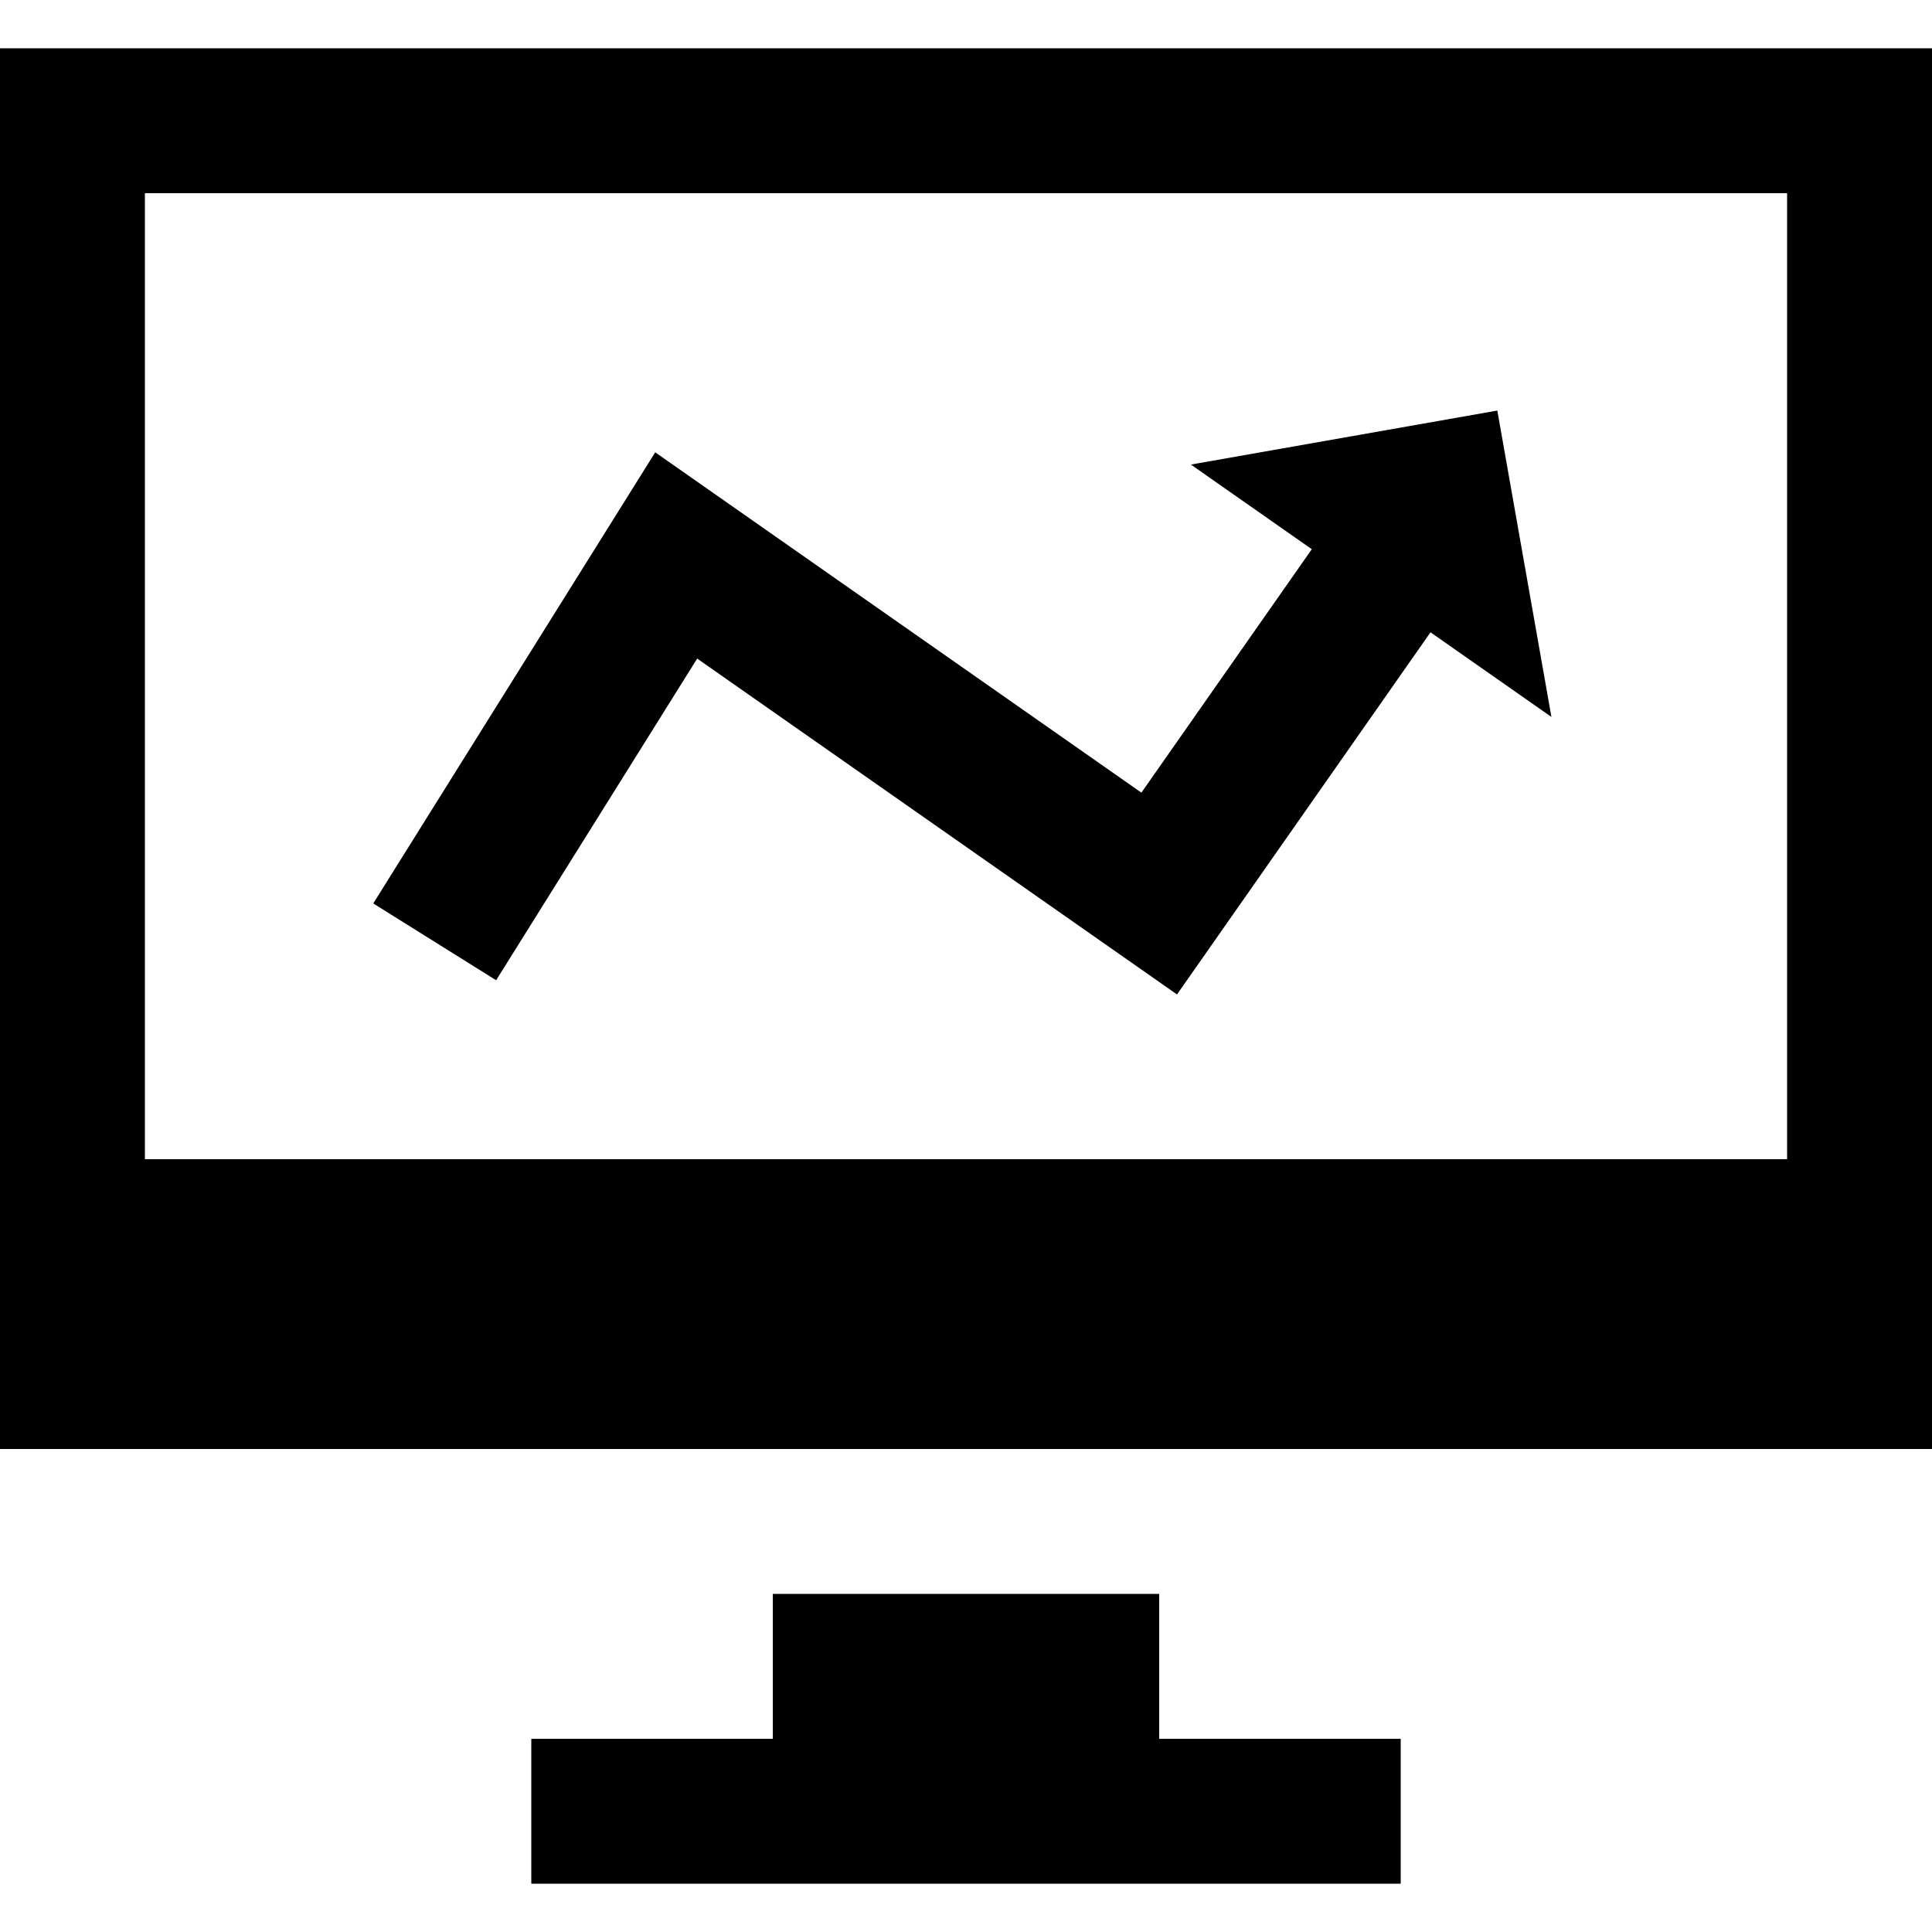
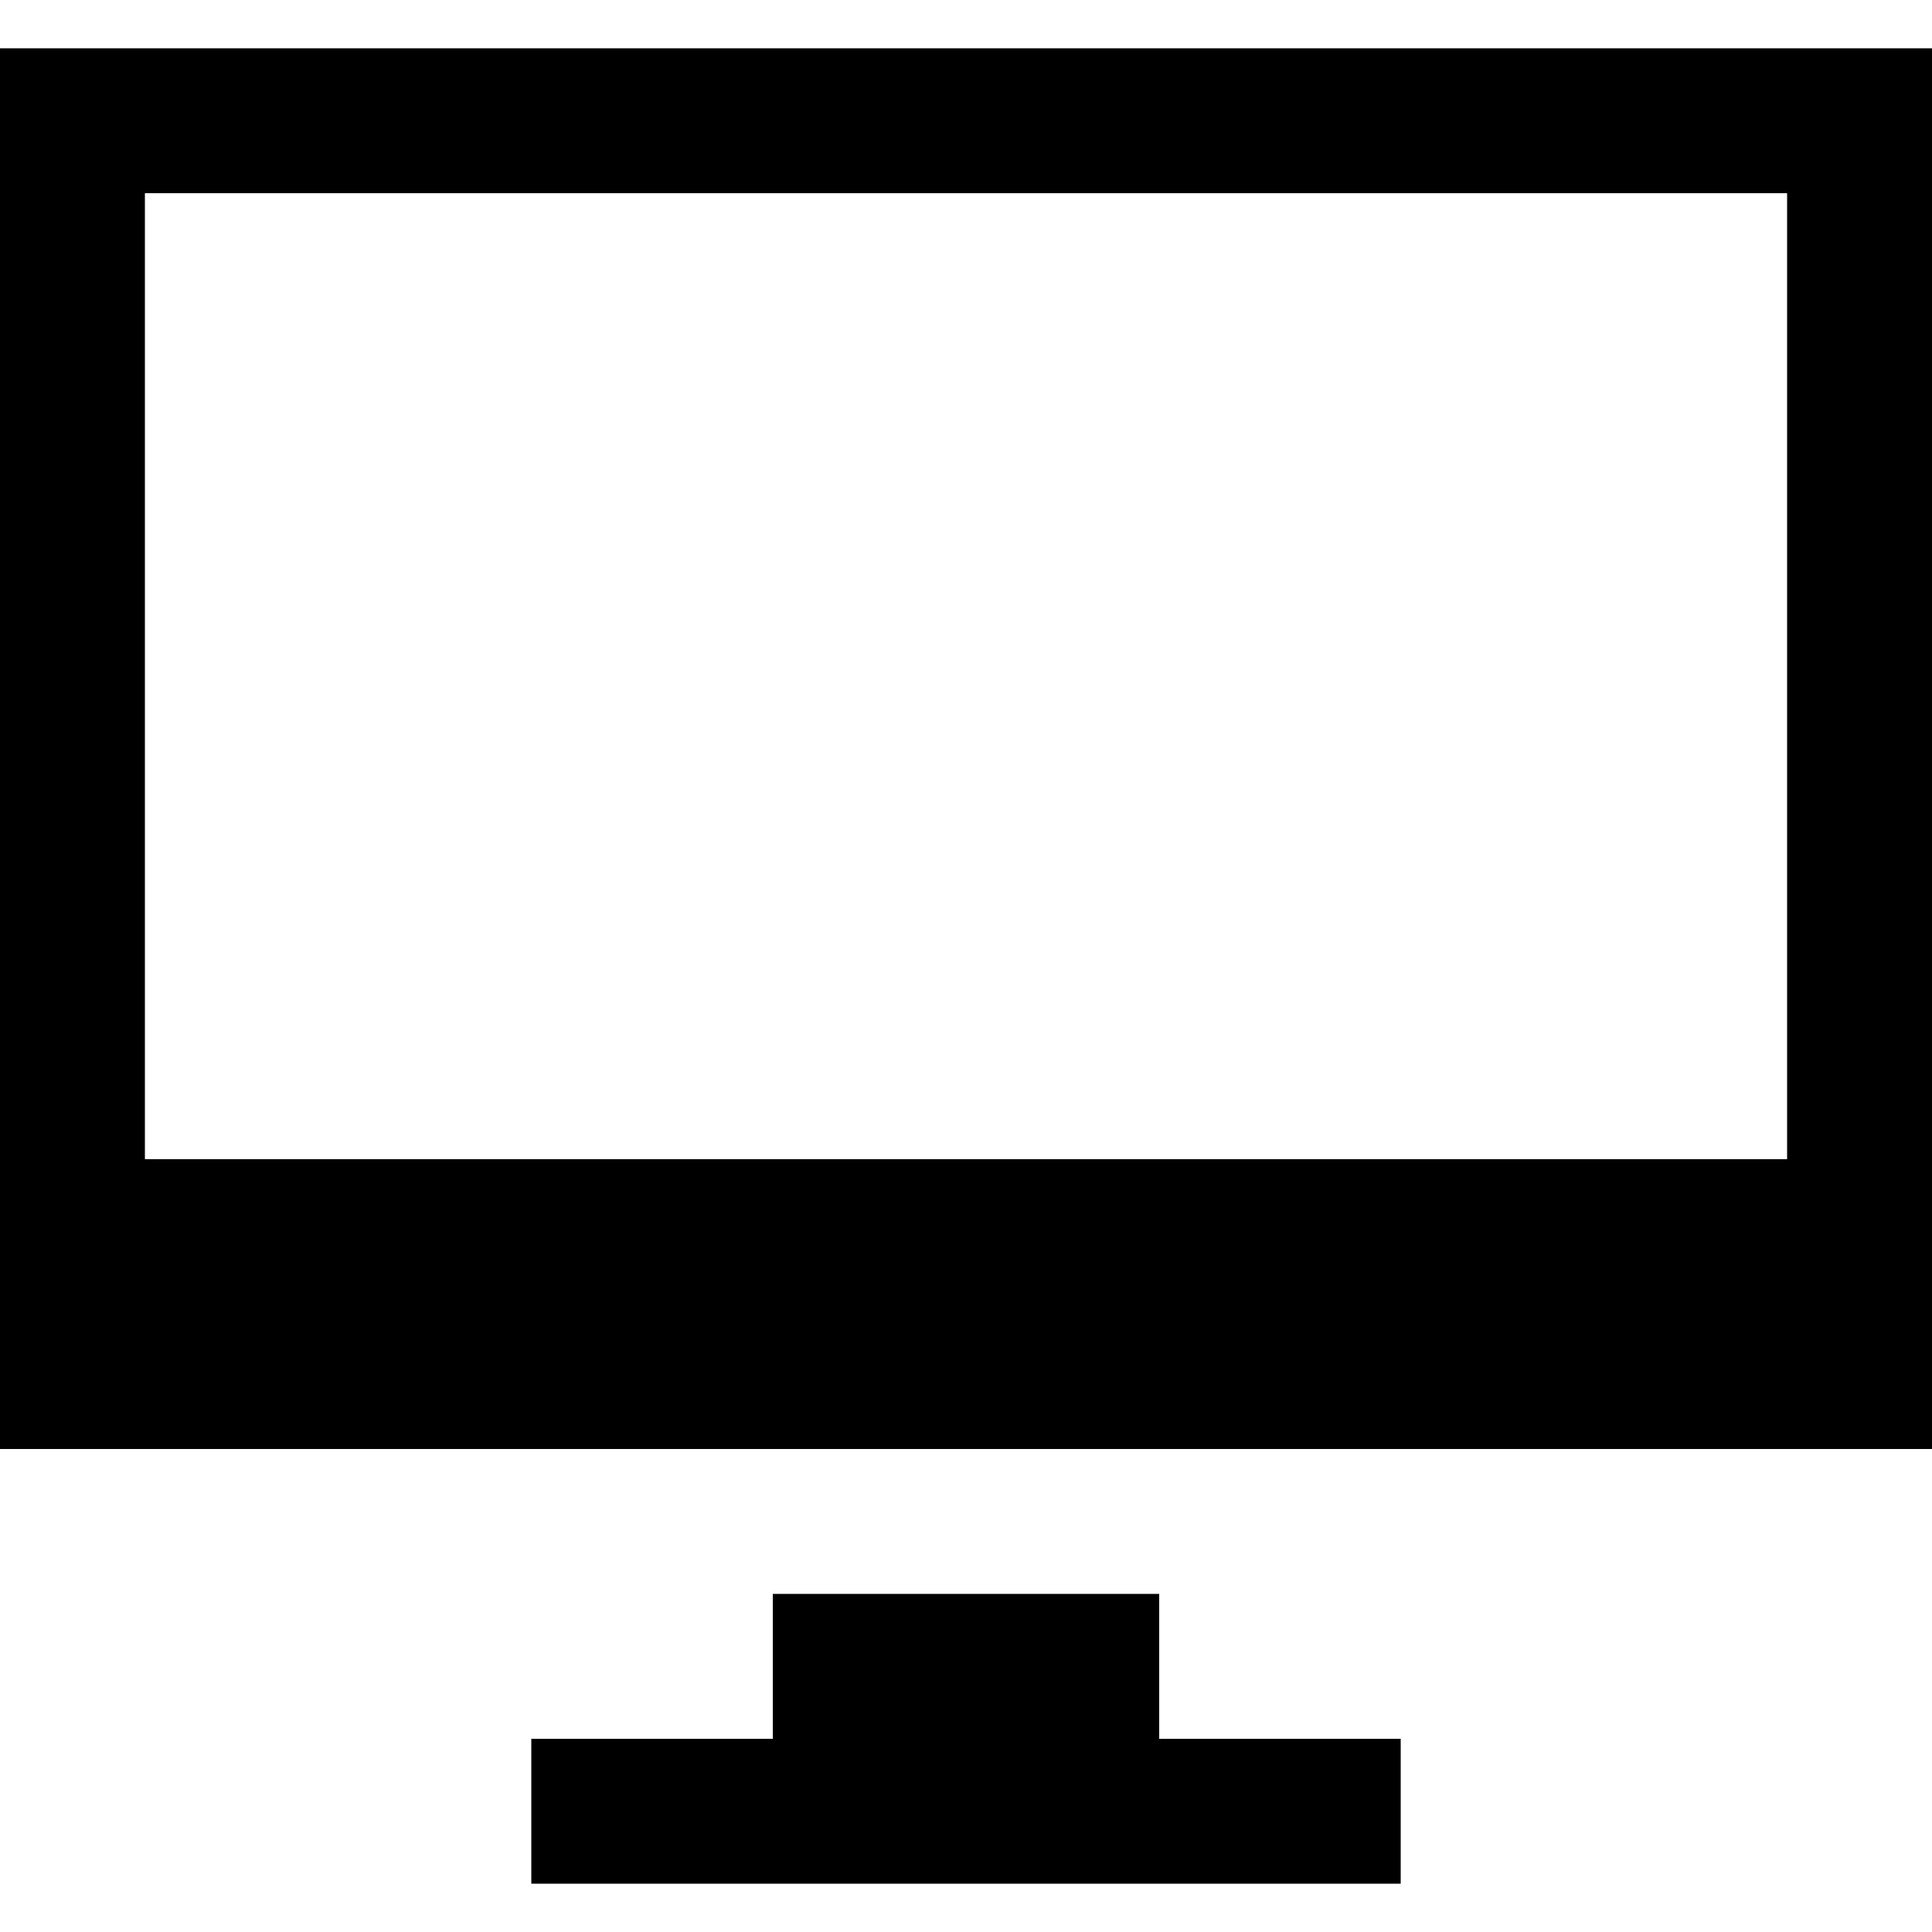
<svg xmlns="http://www.w3.org/2000/svg" fill="#000000" height="800px" width="800px" version="1.1" id="Layer_1" viewBox="0 0 512 512" xml:space="preserve">
  <g>
    <g>
-       <polygon points="396.804,108.803 315.596,123.113 347.642,145.545 302.481,210.059 173.64,119.871 98.918,239.424     131.482,259.776 184.76,174.529 311.918,263.54 379.1,167.566 411.142,189.997   " />
-     </g>
+       </g>
  </g>
  <g>
    <g>
      <polygon points="307.2,460.8 307.2,422.4 204.8,422.4 204.8,460.8 140.8,460.8 140.8,499.2 371.2,499.2 371.2,460.8   " />
    </g>
  </g>
  <g>
    <g>
      <path d="M0,12.8V384h512V12.8H0z M473.6,307.2H38.4v-256h435.2V307.2z" />
    </g>
  </g>
</svg>